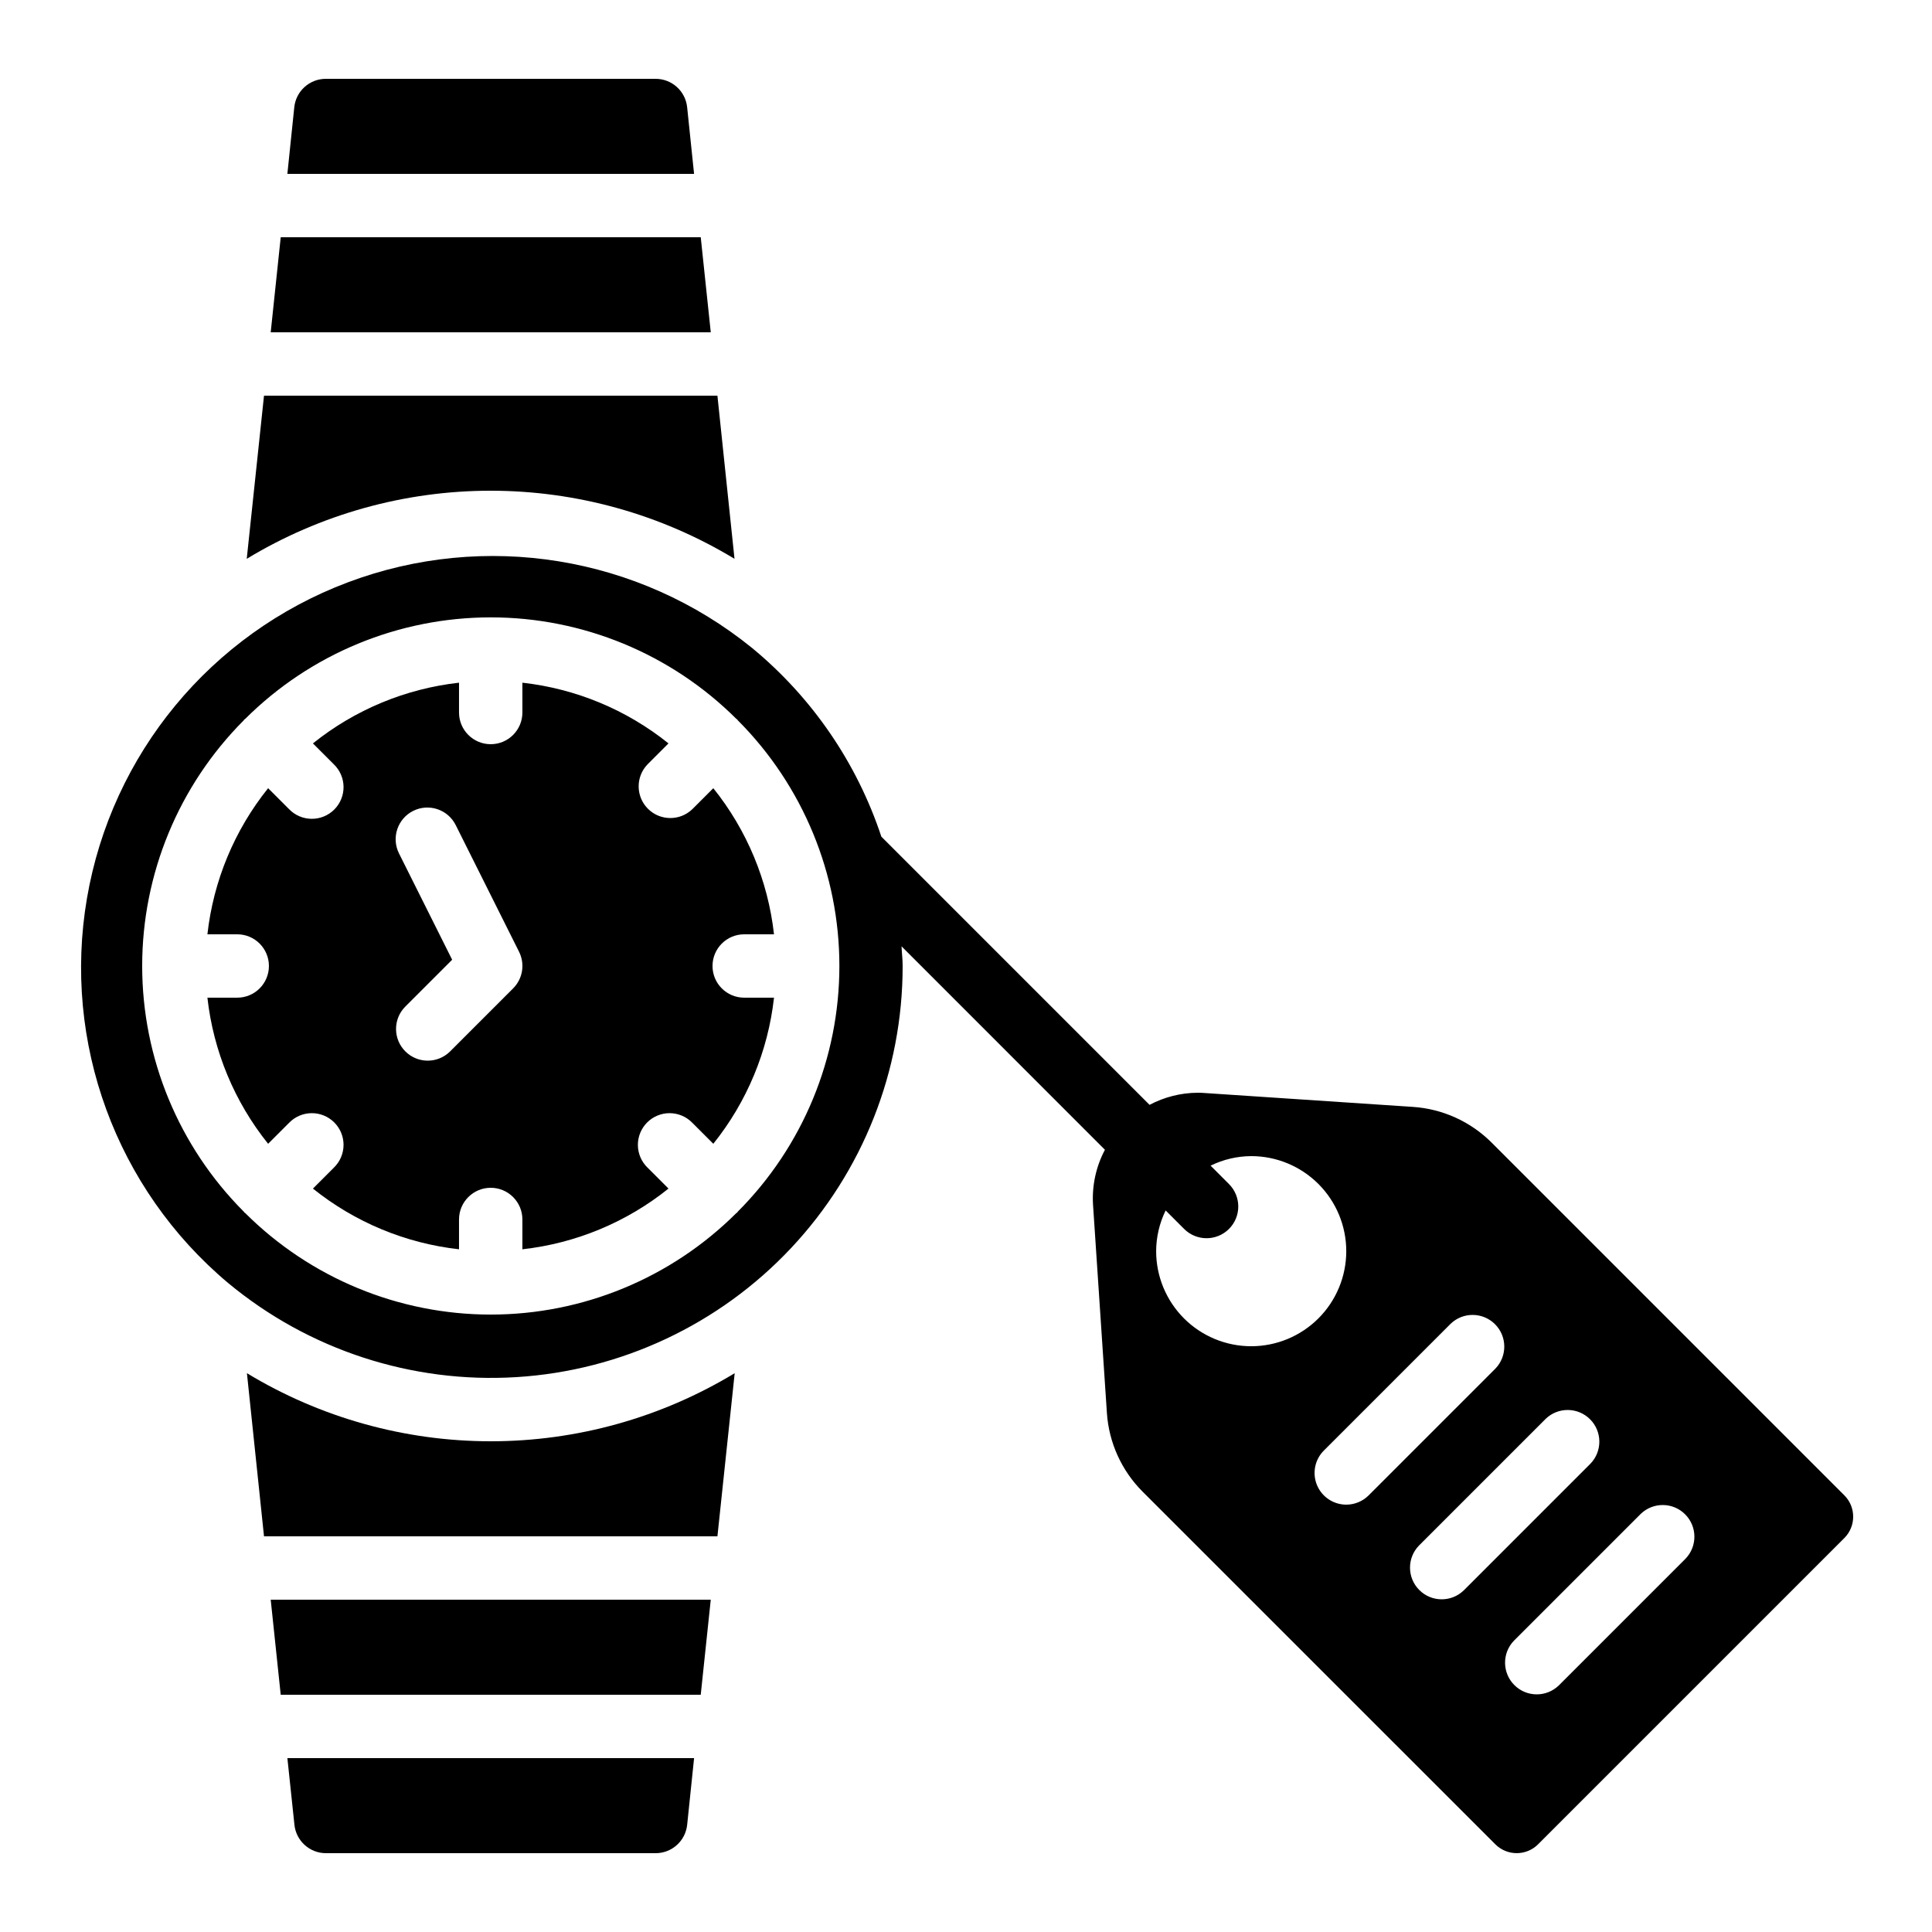
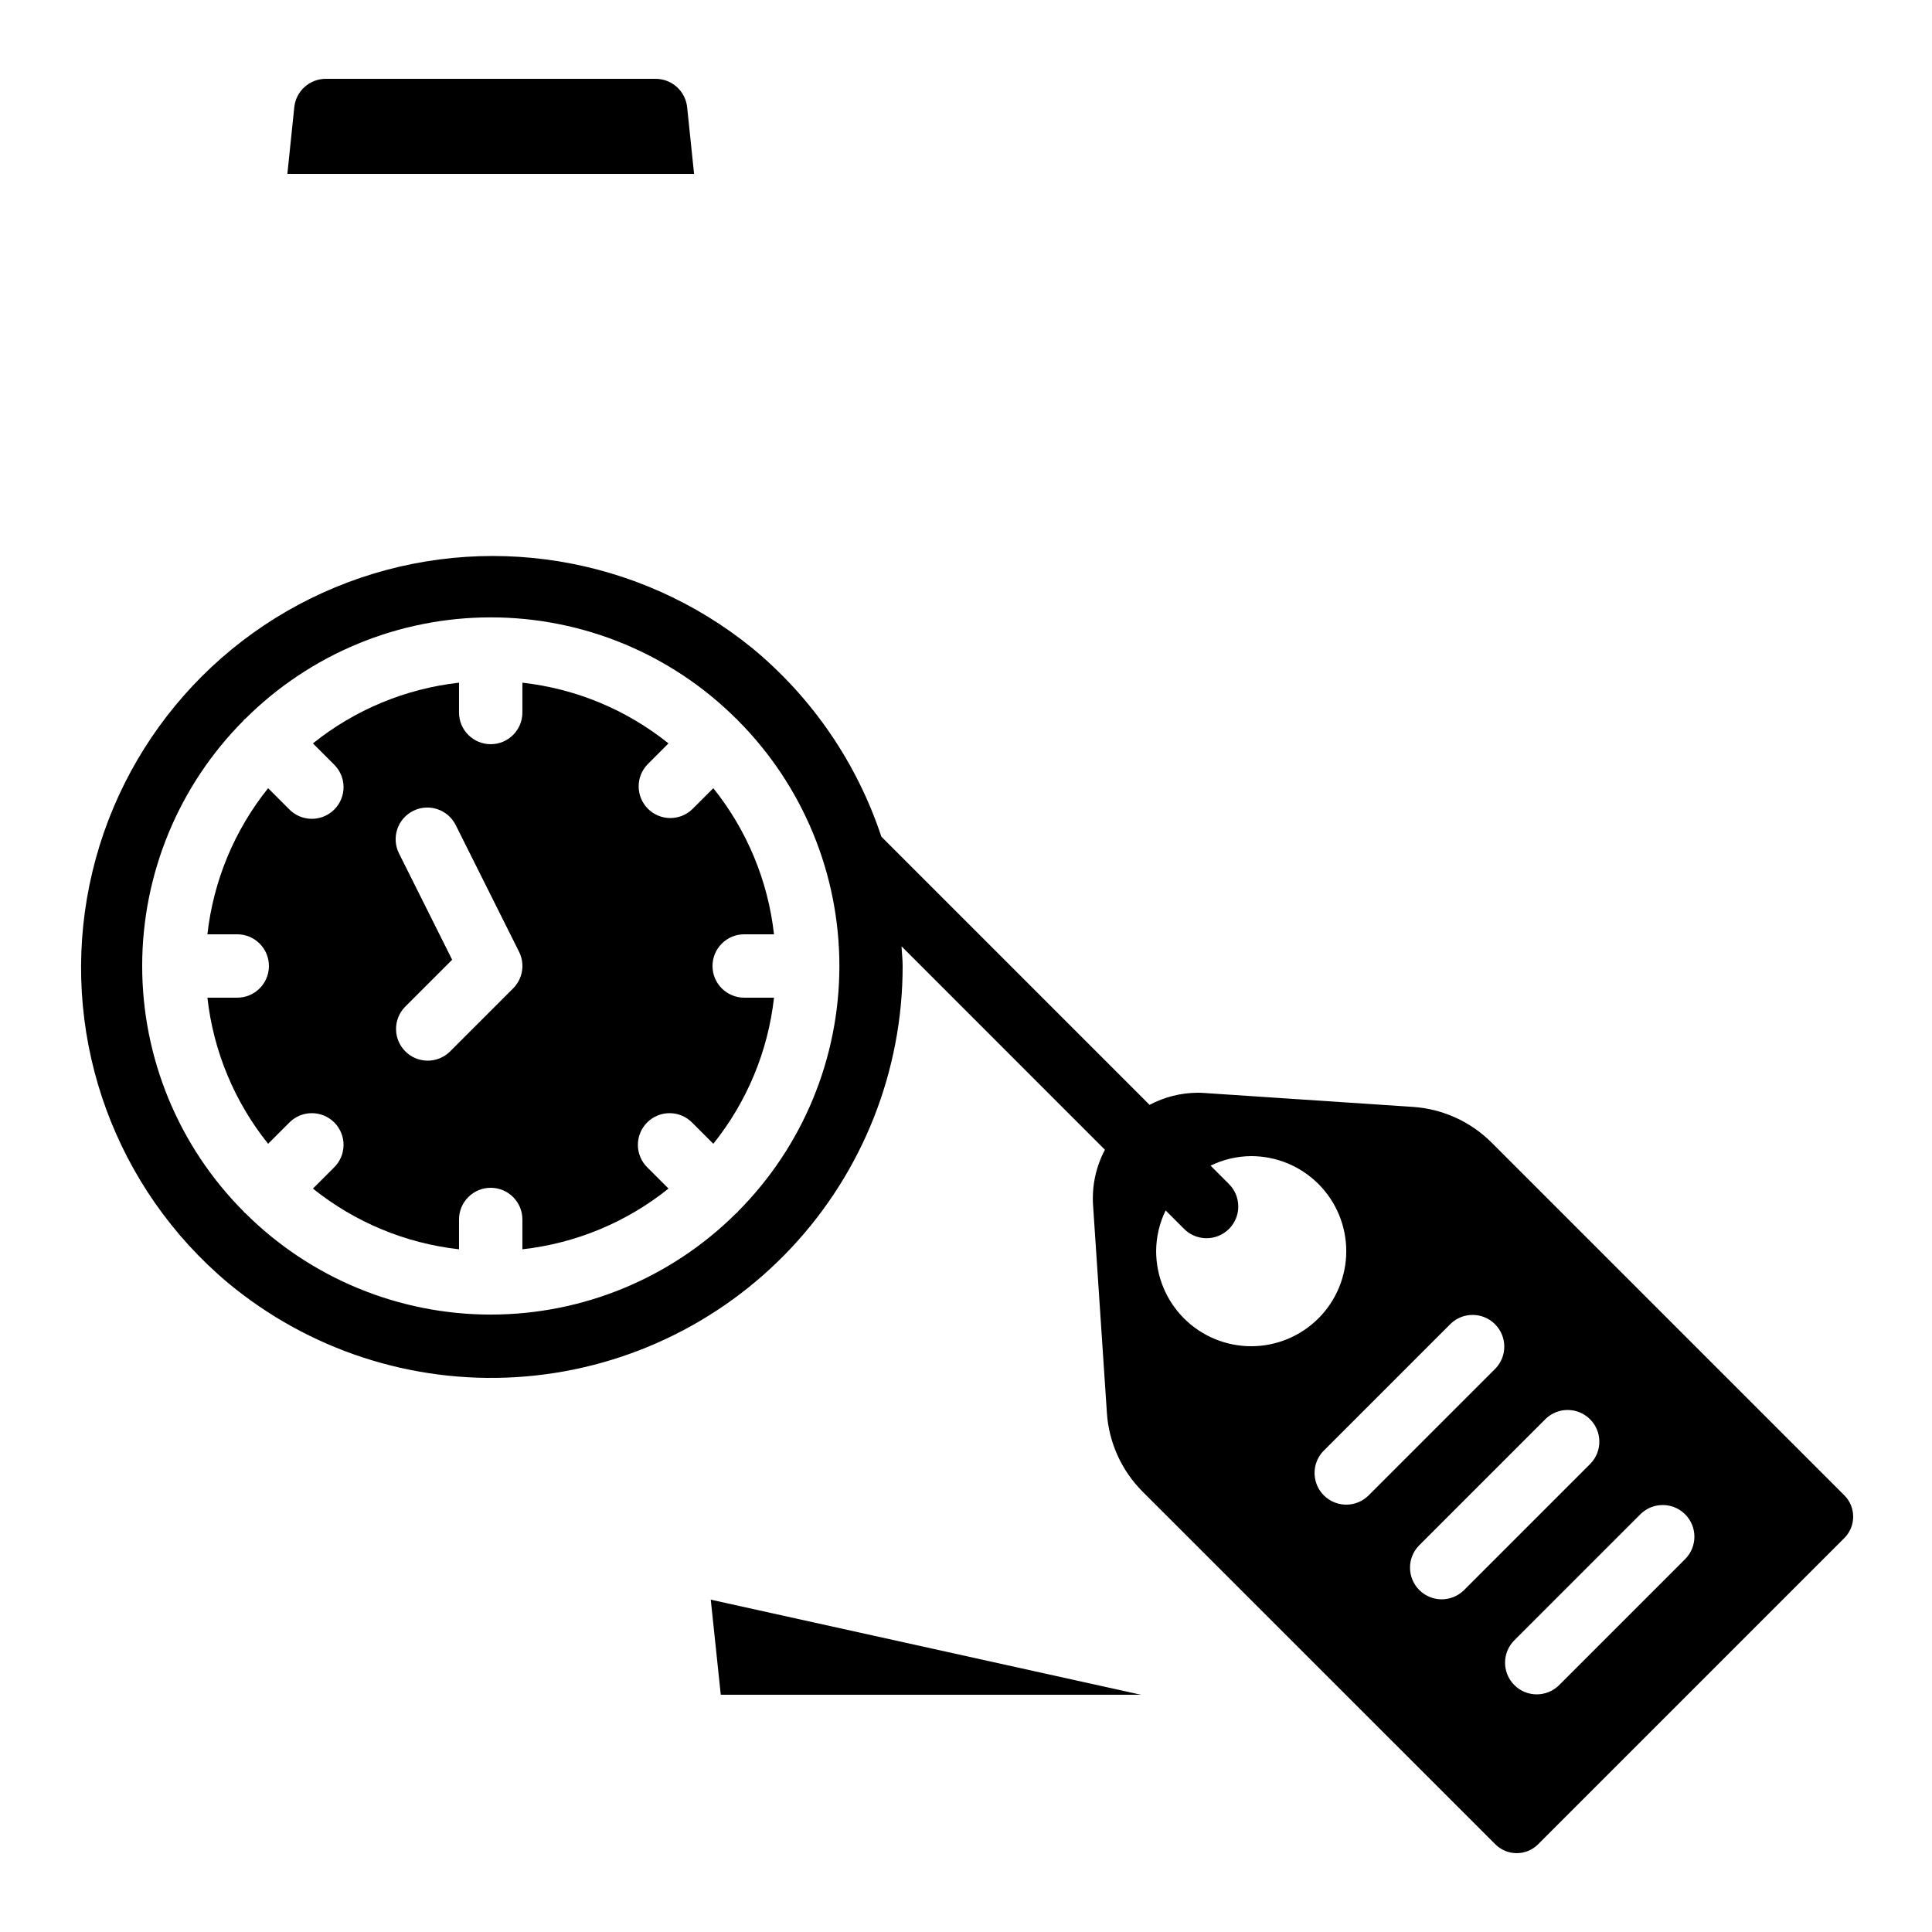
<svg xmlns="http://www.w3.org/2000/svg" fill="#000000" width="800px" height="800px" version="1.1" viewBox="144 144 512 512">
  <g>
-     <path d="m338.7 507.91c-19.492 11.805-41.844 18.043-64.633 18.043-22.785 0-45.137-6.238-64.629-18.043l4.527 43.234h120.16z" />
-     <path d="m209.39 292.09c19.492-11.801 41.844-18.043 64.629-18.043 22.789 0 45.141 6.242 64.633 18.043l-4.527-43.234h-120.16z" />
    <path d="m632.77 540.28-93.473-93.477c-5.586-5.586-13.016-8.949-20.898-9.469l-55.25-3.68c-0.598-0.066-1.211-0.066-1.848-0.066-4.414 0.039-8.754 1.141-12.656 3.207l-71.078-71.078c-6.477-19.531-18.328-36.84-34.191-49.945l-0.066-0.051c-30.094-24.414-70.883-31.035-107.15-17.387-36.273 13.648-62.578 45.516-69.113 83.715-6.531 38.195 7.691 76.992 37.363 101.92 21.367 17.758 48.703 26.691 76.434 24.984 27.727-1.711 53.758-13.938 72.781-34.184 19.023-20.246 29.605-46.984 29.586-74.766 0-1.762-0.219-3.477-0.293-5.215l53.898 53.914c-2.356 4.449-3.449 9.461-3.156 14.484l3.68 55.25v0.004c0.523 7.875 3.891 15.289 9.469 20.871l93.477 93.457c3.129 3.117 8.188 3.117 11.316 0l81.172-81.172c3.117-3.129 3.117-8.188 0-11.316zm-293.22-75.211c-0.066 0.074-0.094 0.176-0.168 0.242s-0.168 0.102-0.242 0.168h-0.004c-17.277 17.227-40.68 26.898-65.074 26.898-24.398 0-47.797-9.672-65.074-26.898-0.074-0.066-0.176-0.094-0.242-0.168-0.066-0.074-0.102-0.168-0.168-0.242h-0.004c-17.223-17.277-26.895-40.68-26.895-65.078 0-24.395 9.672-47.797 26.895-65.074 0.066-0.074 0.094-0.176 0.168-0.242s0.168-0.102 0.242-0.168h0.004c17.277-17.227 40.676-26.898 65.074-26.898 24.395 0 47.797 9.672 65.074 26.898 0.074 0.066 0.176 0.094 0.242 0.168s0.102 0.168 0.168 0.242h0.004c17.223 17.277 26.895 40.68 26.895 65.074 0 24.398-9.672 47.801-26.895 65.078zm110.84 10.504c0.016-3.742 0.875-7.43 2.519-10.789l4.887 4.887c3.277 3.285 8.602 3.293 11.891 0.016 1.578-1.574 2.469-3.711 2.469-5.941 0.004-2.231-0.879-4.371-2.453-5.949l-4.887-4.887c3.352-1.641 7.031-2.508 10.766-2.527 6.68 0 13.086 2.656 17.812 7.379 4.723 4.723 7.379 11.133 7.379 17.812 0 6.68-2.656 13.086-7.379 17.812-4.727 4.723-11.133 7.379-17.812 7.379-6.68 0-13.09-2.656-17.812-7.379-4.723-4.727-7.379-11.133-7.379-17.812zm50.383 67.176c-3.398-0.004-6.457-2.047-7.758-5.184-1.297-3.141-0.582-6.75 1.82-9.152l33.586-33.586c3.297-3.184 8.531-3.137 11.773 0.102 3.238 3.238 3.281 8.477 0.102 11.77l-33.59 33.59c-1.574 1.574-3.707 2.457-5.934 2.461zm31.129 22.73h-0.004c-3.293 3.18-8.531 3.137-11.77-0.105-3.238-3.238-3.285-8.477-0.102-11.77l33.586-33.586c3.293-3.184 8.531-3.137 11.77 0.102 3.242 3.238 3.285 8.477 0.105 11.77zm58.777-8.398-33.586 33.586h-0.004c-3.297 3.184-8.531 3.137-11.77-0.102-3.242-3.238-3.285-8.477-0.105-11.77l33.59-33.59c3.293-3.18 8.531-3.137 11.77 0.105 3.238 3.238 3.285 8.473 0.102 11.77z" />
-     <path d="m215.74 232.06h116.62l-2.656-25.191h-111.31z" />
-     <path d="m332.36 567.93h-116.62l2.652 25.191h111.31z" />
-     <path d="m327.94 609.92h-107.78l1.863 17.633c0.434 4.309 4.066 7.582 8.398 7.559h87.293c4.328 0.023 7.961-3.25 8.395-7.559z" />
+     <path d="m332.36 567.93l2.652 25.191h111.31z" />
    <path d="m317.71 164.89h-87.328c-4.328-0.02-7.965 3.25-8.398 7.559l-1.828 17.633h107.78l-1.832-17.633c-0.434-4.309-4.066-7.578-8.395-7.559z" />
    <path d="m341.22 391.6h7.902-0.004c-1.582-14.172-7.164-27.598-16.086-38.719l-5.551 5.551c-3.297 3.184-8.531 3.137-11.773-0.102-3.238-3.238-3.281-8.477-0.102-11.77l5.551-5.551c-11.121-8.926-24.547-14.504-38.719-16.09v7.902c0 4.637-3.758 8.398-8.395 8.398s-8.398-3.762-8.398-8.398v-7.902c-14.168 1.586-27.598 7.164-38.719 16.09l5.551 5.551c1.621 1.562 2.547 3.715 2.566 5.965 0.02 2.254-0.867 4.418-2.461 6.012s-3.758 2.477-6.012 2.457c-2.25-0.02-4.402-0.941-5.965-2.562l-5.551-5.551c-8.926 11.121-14.504 24.547-16.09 38.719h7.902c4.637 0 8.398 3.758 8.398 8.398 0 4.637-3.762 8.395-8.398 8.395h-7.902c1.586 14.172 7.164 27.598 16.09 38.719l5.551-5.551c1.562-1.621 3.715-2.543 5.965-2.562 2.254-0.02 4.418 0.867 6.012 2.457 1.594 1.594 2.481 3.762 2.461 6.012-0.02 2.254-0.945 4.402-2.566 5.969l-5.551 5.551v-0.004c11.121 8.926 24.551 14.508 38.719 16.09v-7.902c0-4.637 3.762-8.395 8.398-8.395s8.395 3.758 8.395 8.395v7.902c14.172-1.582 27.598-7.164 38.719-16.09l-5.551-5.551v0.004c-1.617-1.566-2.543-3.715-2.562-5.969-0.02-2.25 0.867-4.418 2.461-6.012 1.59-1.59 3.758-2.477 6.008-2.457 2.254 0.02 4.402 0.941 5.969 2.562l5.551 5.551c8.922-11.121 14.504-24.547 16.086-38.719h-7.898c-4.641 0-8.398-3.758-8.398-8.395 0-4.641 3.758-8.398 8.398-8.398zm-61.238 14.332-16.797 16.797c-3.293 3.18-8.531 3.137-11.77-0.105-3.238-3.238-3.285-8.477-0.102-11.77l12.512-12.512-14.09-28.18c-0.996-1.992-1.16-4.301-0.453-6.414 0.703-2.113 2.223-3.859 4.215-4.856 4.148-2.07 9.195-0.387 11.27 3.762l16.793 33.586v0.004c1.613 3.231 0.977 7.137-1.578 9.688z" />
  </g>
</svg>